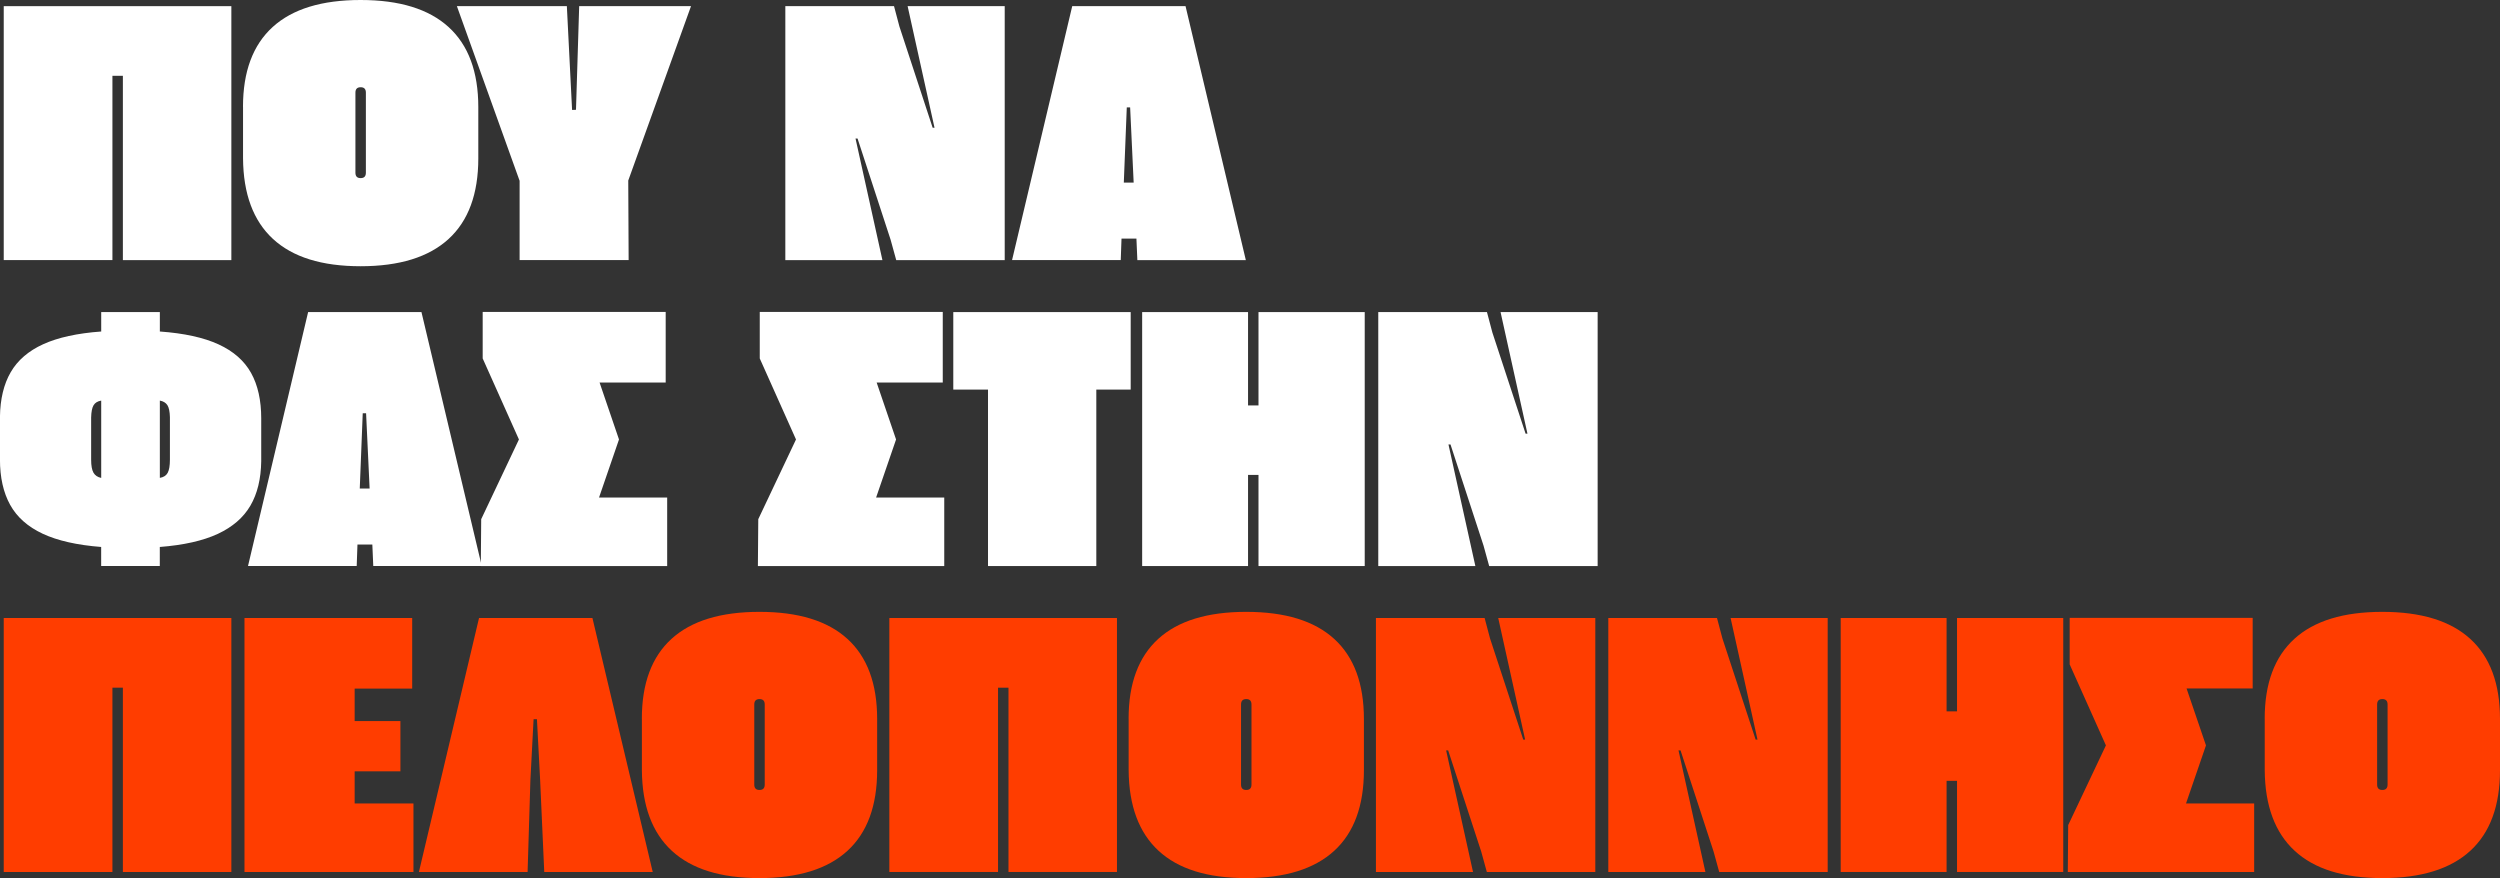
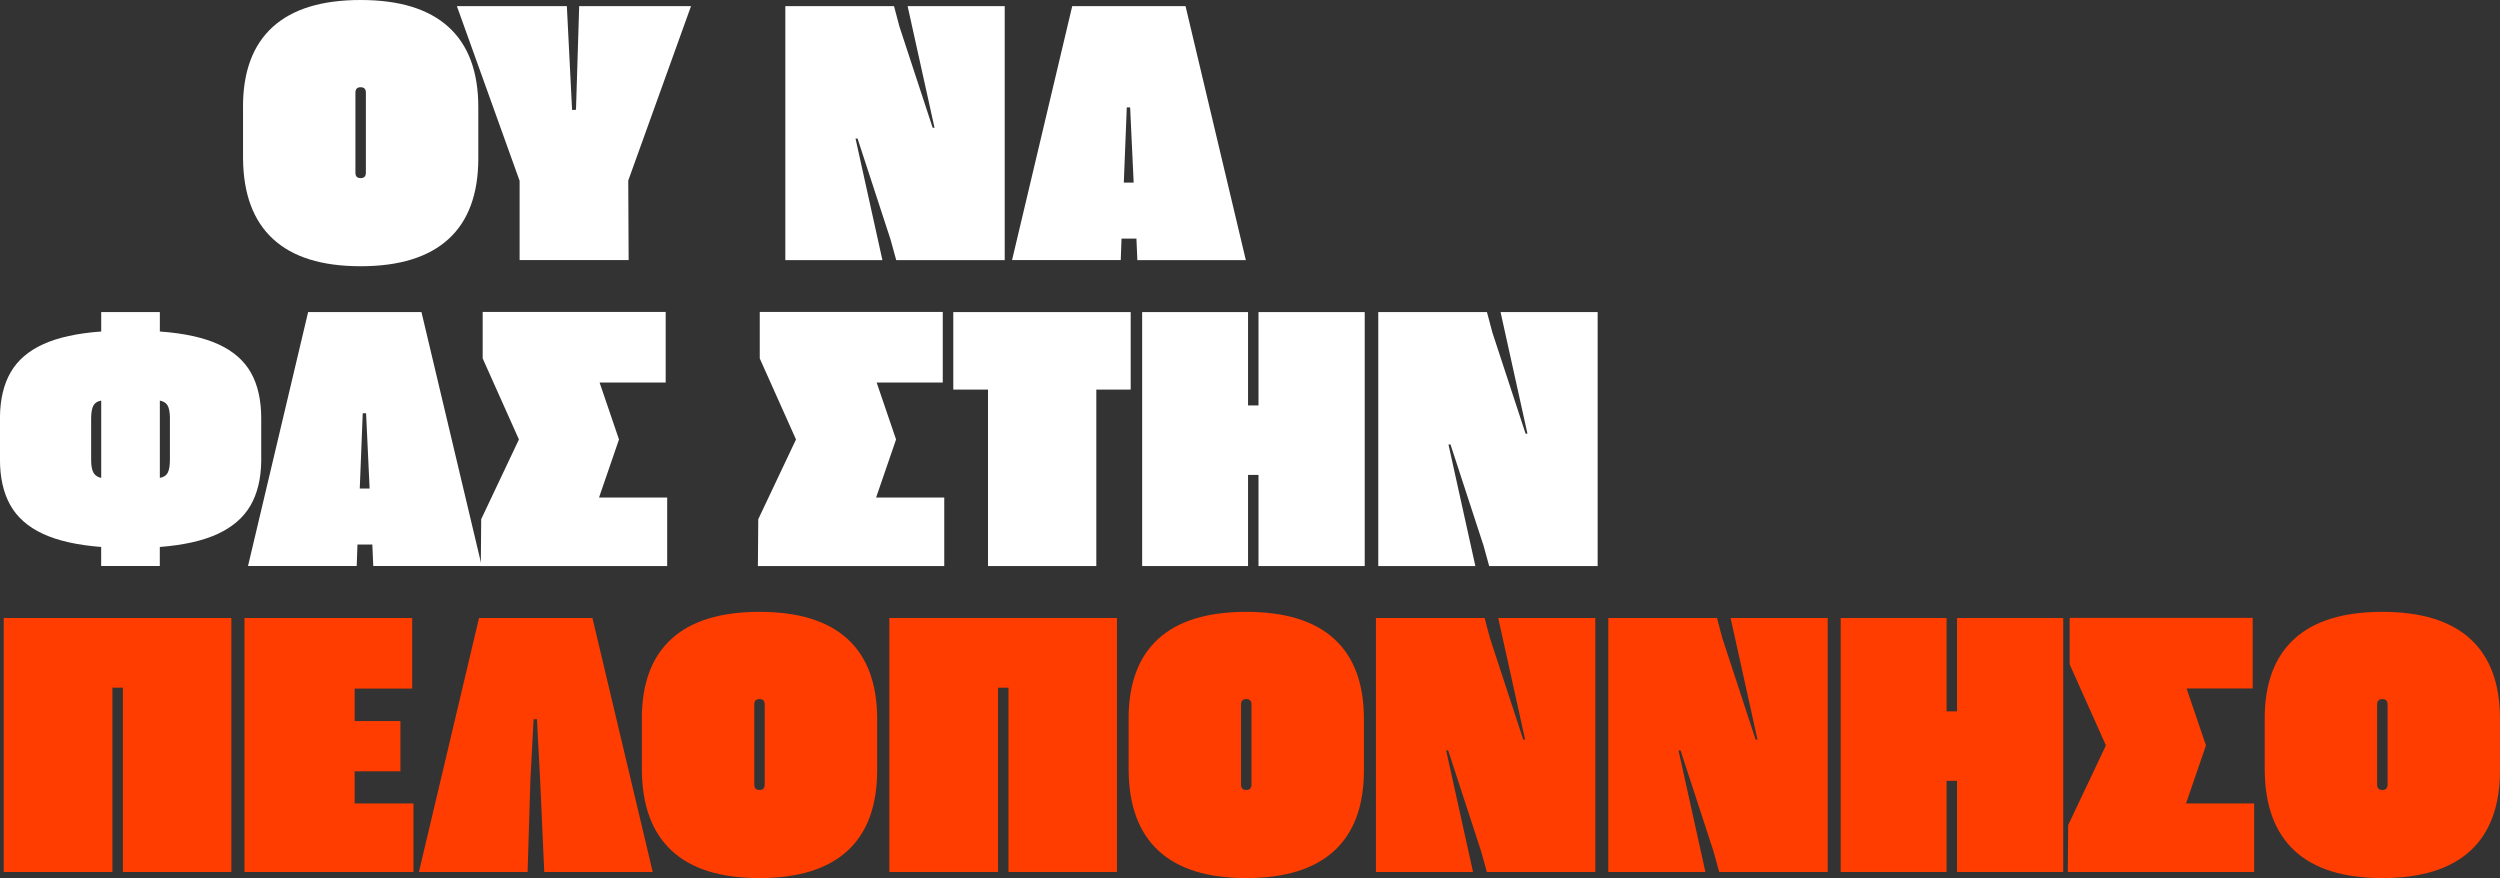
<svg xmlns="http://www.w3.org/2000/svg" id="Layer_1" data-name="Layer 1" viewBox="0 0 588.38 206.67">
  <rect x="0" y="0" width="588.38" height="206.67" fill="#333333" stroke="none" />
  <defs>
    <style>
      .cls-1 {
        fill: #ff3d00;
      }

      .cls-2 {
        fill: #fff;
      }
    </style>
  </defs>
-   <path class="cls-2" d="M.88,1.45h53.57v59.77h-25.53V17.84h-2.46v43.37H.88V1.45Z" />
  <path class="cls-2" d="M57.19,25.14c0-8.29,2.33-14.55,6.99-18.79S75.74,0,84.88,0s16.04,2.12,20.7,6.37,6.99,10.53,6.99,18.85v12.04c0,8.38-2.33,14.71-6.99,18.98s-11.56,6.42-20.7,6.42-15.99-2.14-20.63-6.42-6.99-10.61-7.05-18.98v-12.13ZM84.88,41.92c.82,0,1.23-.42,1.23-1.27v-18.85c0-.85-.41-1.27-1.23-1.27s-1.23.42-1.23,1.27v18.85c0,.85.41,1.27,1.23,1.27Z" />
  <path class="cls-2" d="M122.3,42.58L107.53,1.45h25.88l1.23,24.43.92-.04.75-24.39h26.32l-14.77,41.04.09,18.72h-25.66v-18.63Z" />
  <path class="cls-2" d="M210.93,61.22l-1.32-4.79-7.78-23.82h-.48l6.33,28.61h-22.85V1.45h25.58l1.27,4.79,7.82,23.82h.44l-6.33-28.61h22.85v59.77h-25.53Z" />
  <path class="cls-2" d="M267.47,56.16h-3.52l-.18,5.05h-25.58L252.35,1.45h26.67l14.19,59.77h-25.53l-.22-5.05ZM266.81,42.98l-.83-17.71h-.79l-.7,17.71h2.33Z" />
  <path class="cls-2" d="M23.82,128.73c-5.68-.44-10.28-1.48-13.78-3.12-3.5-1.64-6.05-3.9-7.65-6.79-1.6-2.88-2.4-6.45-2.4-10.7v-10.02c.06-4.19.9-7.69,2.53-10.5,1.63-2.81,4.18-5.01,7.65-6.59,3.47-1.58,8.02-2.58,13.65-2.99v-4.57h13.8v4.57c5.71.41,10.32,1.42,13.82,3.03,3.5,1.61,6.05,3.85,7.65,6.72,1.6,2.87,2.39,6.45,2.39,10.72v10.06c-.06,4.16-.91,7.65-2.55,10.46s-4.2,5.02-7.67,6.64c-3.47,1.61-8.02,2.64-13.65,3.08v4.48h-13.8v-4.48ZM23.82,94.28c-.85.15-1.45.51-1.8,1.1s-.54,1.55-.57,2.9v9.89c0,1.41.18,2.43.55,3.08.37.64.97,1.05,1.82,1.23v-18.19ZM39.46,111.29c.35-.64.53-1.68.53-3.12v-9.98c-.03-1.32-.23-2.26-.59-2.83-.37-.57-.96-.93-1.78-1.08v18.19c.88-.15,1.49-.54,1.85-1.19Z" />
  <path class="cls-2" d="M87.65,128.16h-3.52l-.18,5.05h-25.58l14.15-59.77h26.67l14.19,59.77h-25.53l-.22-5.05ZM86.99,114.98l-.83-17.71h-.79l-.7,17.71h2.33Z" />
  <path class="cls-2" d="M113.25,122.19l8.88-18.76-8.53-19.07v-10.94h43.07v16.61h-15.56l4.57,13.4-4.7,13.67h16.04v16.13h-43.86l.09-11.03Z" />
  <path class="cls-2" d="M178.46,122.19l8.88-18.76-8.53-19.07v-10.94h43.07v16.61h-15.56l4.57,13.4-4.7,13.67h16.04v16.13h-43.86l.09-11.03Z" />
  <path class="cls-2" d="M232.53,91.69h-8.17v-18.24h41.75v18.24h-8.09v41.53h-25.49v-41.53Z" />
  <path class="cls-2" d="M268.81,73.45h24.92v21.97h2.46v-21.97h25v59.77h-25v-21.45h-2.46v21.45h-24.92v-59.77Z" />
  <path class="cls-2" d="M350.48,133.22l-1.32-4.79-7.78-23.82h-.48l6.33,28.61h-22.85v-59.77h25.58l1.27,4.79,7.82,23.82h.44l-6.33-28.61h22.85v59.77h-25.53Z" />
  <path class="cls-1" d="M.88,145.45h53.57v59.77h-25.53v-43.37h-2.46v43.37H.88v-59.77Z" />
  <path class="cls-1" d="M57.55,145.45h39.46v16.61h-13.54v7.65h10.77v11.82h-10.77v7.56h13.84v16.13h-39.77v-59.77Z" />
  <path class="cls-1" d="M112.76,145.45h26.67l14.19,59.77h-25.53l-.97-21.67-.75-14.28h-.79l-.75,14.33-.66,21.62h-25.58l14.15-59.77Z" />
  <path class="cls-1" d="M151.06,169.14c0-8.29,2.33-14.55,6.99-18.79s11.56-6.35,20.7-6.35,16.04,2.12,20.7,6.37,6.99,10.53,6.99,18.85v12.04c0,8.38-2.33,14.71-6.99,18.98s-11.56,6.42-20.7,6.42-15.99-2.14-20.63-6.42-6.99-10.61-7.05-18.98v-12.13ZM178.75,185.92c.82,0,1.23-.42,1.23-1.27v-18.85c0-.85-.41-1.27-1.23-1.27s-1.23.42-1.23,1.27v18.85c0,.85.41,1.27,1.23,1.27Z" />
  <path class="cls-1" d="M209.31,145.45h53.57v59.77h-25.53v-43.37h-2.46v43.37h-25.58v-59.77Z" />
  <path class="cls-1" d="M265.62,169.14c0-8.29,2.33-14.55,6.99-18.79s11.56-6.35,20.7-6.35,16.04,2.12,20.7,6.37,6.99,10.53,6.99,18.85v12.04c0,8.38-2.33,14.71-6.99,18.98s-11.56,6.42-20.7,6.42-15.99-2.14-20.63-6.42-6.99-10.61-7.05-18.98v-12.13ZM293.31,185.92c.82,0,1.23-.42,1.23-1.27v-18.85c0-.85-.41-1.27-1.23-1.27s-1.23.42-1.23,1.27v18.85c0,.85.41,1.27,1.23,1.27Z" />
  <path class="cls-1" d="M349.93,205.22l-1.32-4.79-7.78-23.82h-.48l6.33,28.61h-22.85v-59.77h25.58l1.27,4.79,7.82,23.82h.44l-6.33-28.61h22.85v59.77h-25.53Z" />
  <path class="cls-1" d="M404.62,205.22l-1.32-4.79-7.78-23.82h-.48l6.33,28.61h-22.85v-59.77h25.58l1.27,4.79,7.82,23.82h.44l-6.33-28.61h22.85v59.77h-25.53Z" />
  <path class="cls-1" d="M433.21,145.45h24.92v21.97h2.46v-21.97h25v59.77h-25v-21.45h-2.46v21.45h-24.92v-59.77Z" />
  <path class="cls-1" d="M486.75,194.19l8.88-18.76-8.53-19.07v-10.94h43.07v16.61h-15.56l4.57,13.4-4.7,13.67h16.04v16.13h-43.86l.09-11.03Z" />
  <path class="cls-1" d="M533,169.14c0-8.29,2.33-14.55,6.99-18.79s11.56-6.35,20.7-6.35,16.04,2.12,20.7,6.37,6.99,10.53,6.99,18.85v12.04c0,8.38-2.33,14.71-6.99,18.98s-11.56,6.42-20.7,6.42-15.99-2.14-20.63-6.42-6.99-10.61-7.05-18.98v-12.13ZM560.69,185.92c.82,0,1.23-.42,1.23-1.27v-18.85c0-.85-.41-1.27-1.23-1.27s-1.23.42-1.23,1.27v18.85c0,.85.41,1.27,1.23,1.27Z" />
</svg>